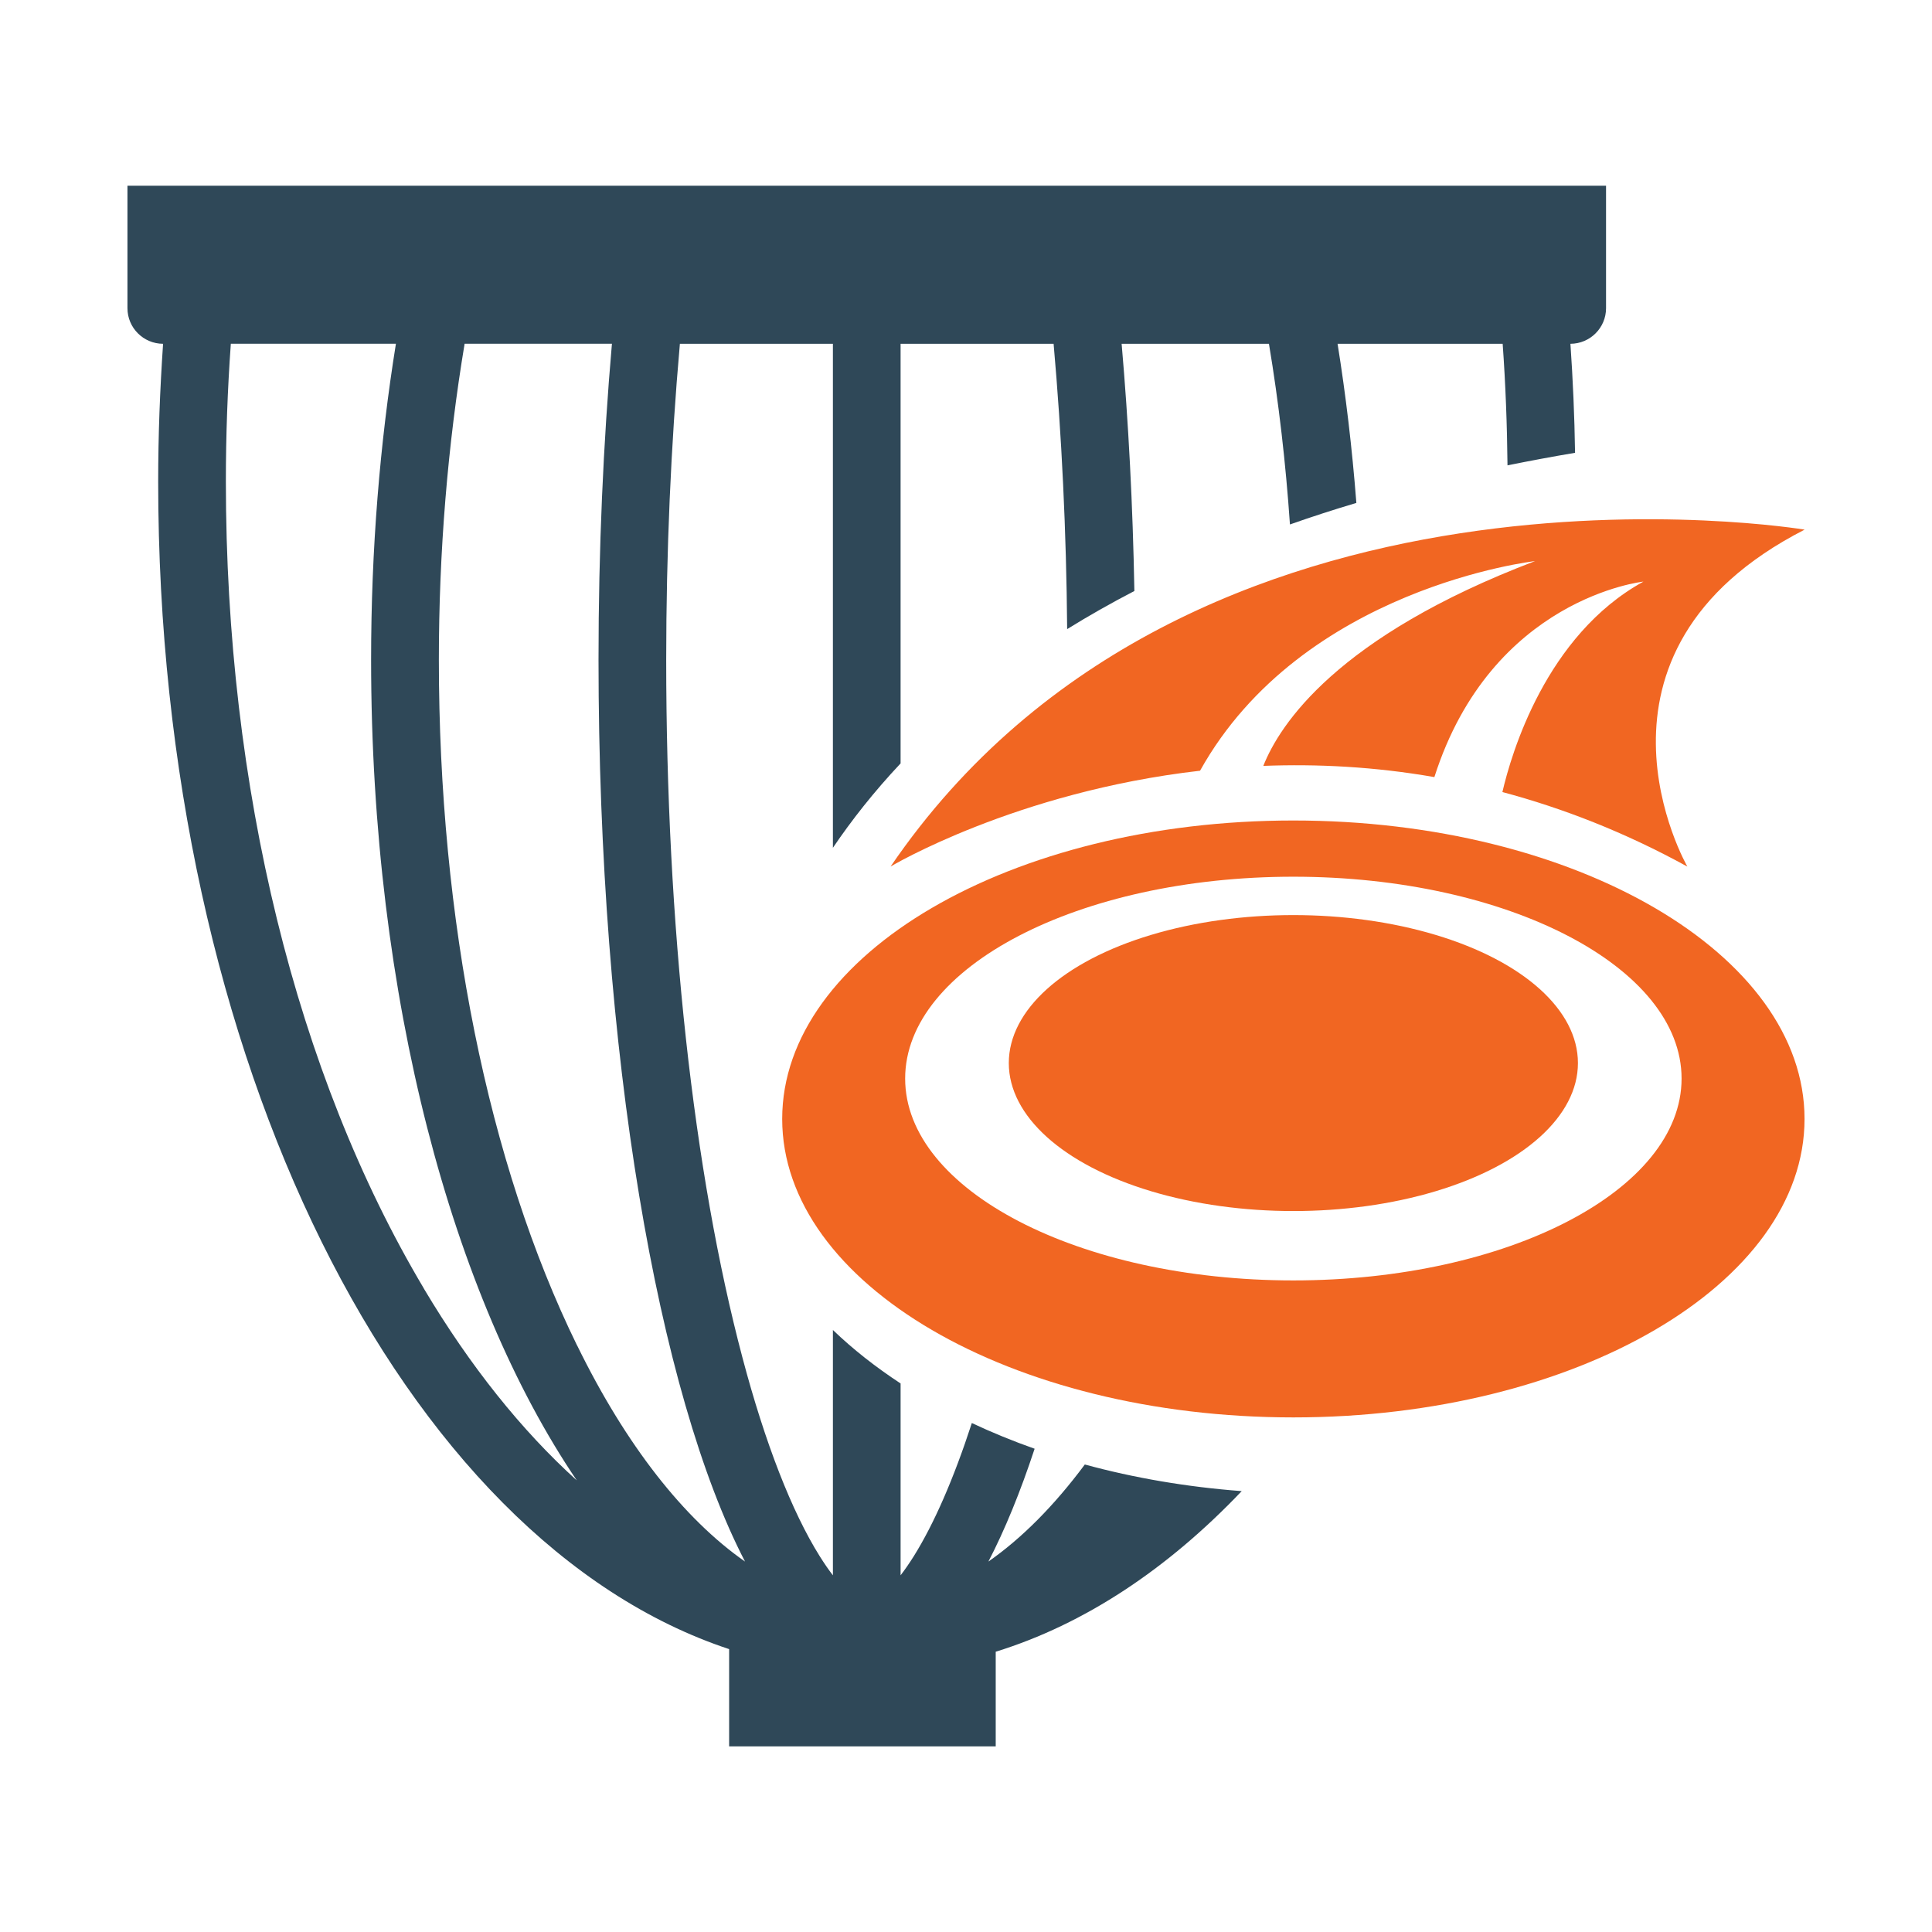
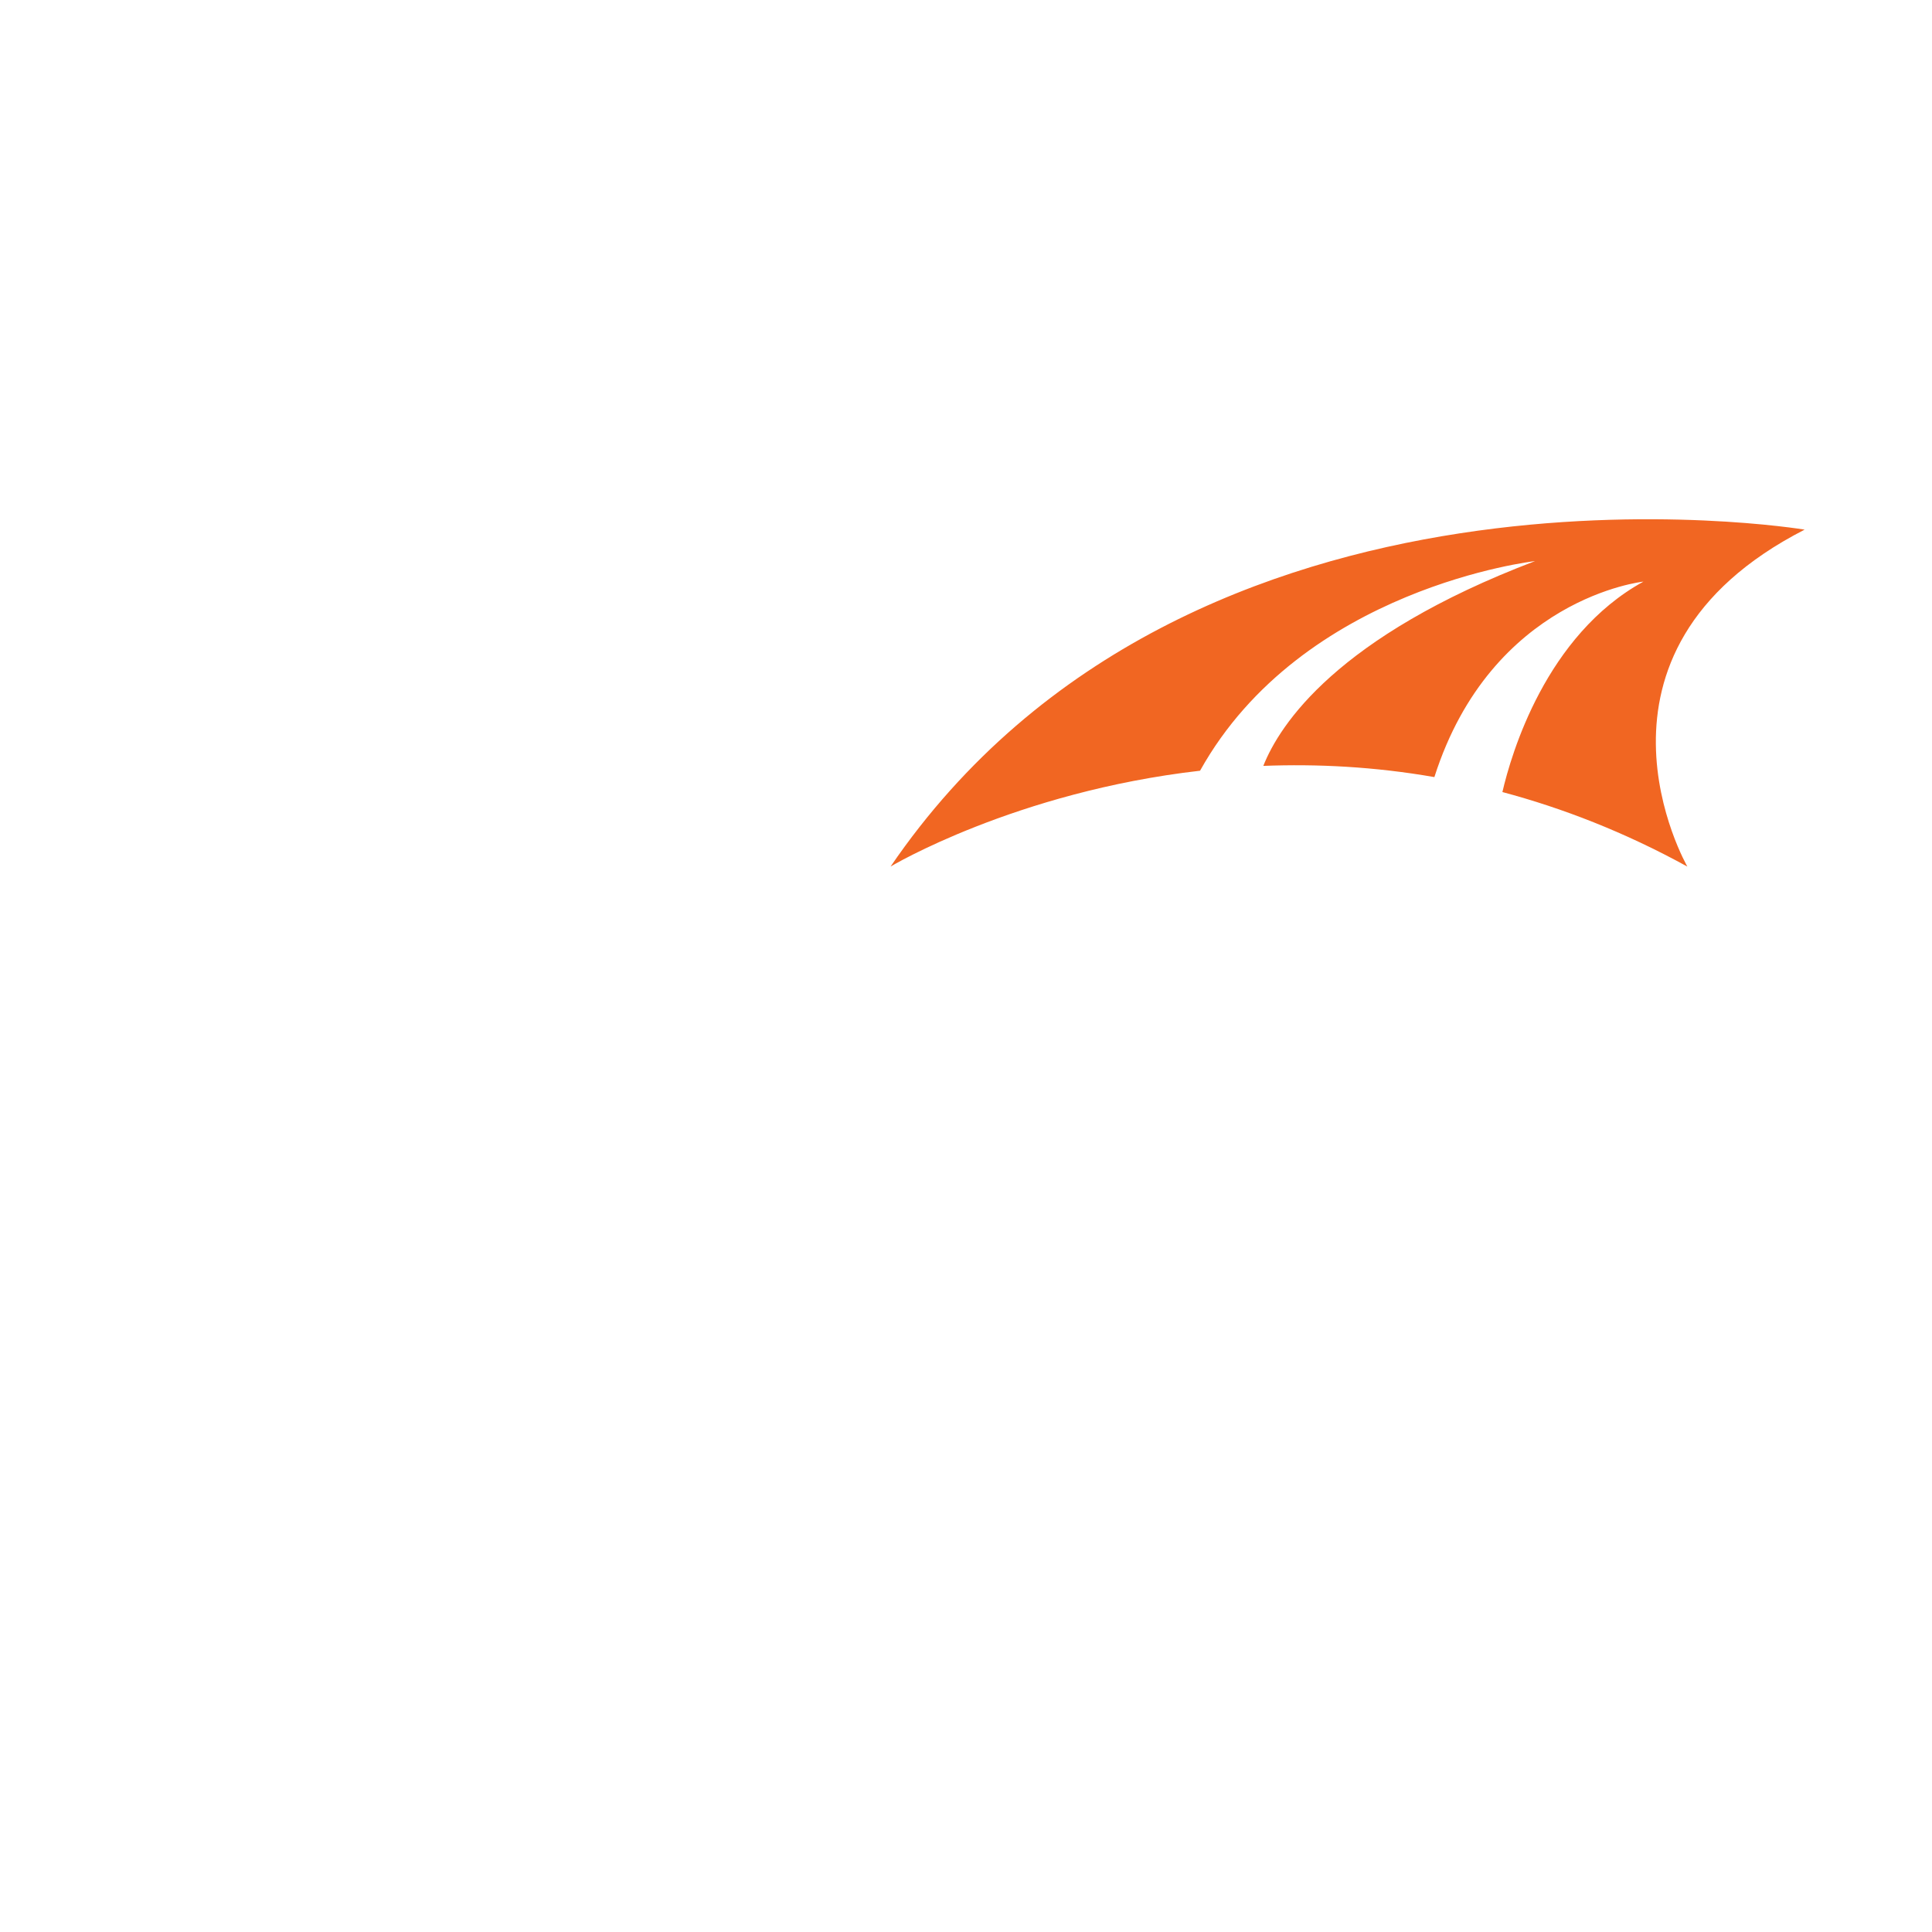
<svg xmlns="http://www.w3.org/2000/svg" id="Layer_1" data-name="Layer 1" viewBox="0 0 288 288">
  <defs>
    <style>
      .cls-1 {
        fill: #2f4858;
      }

      .cls-1, .cls-2 {
        stroke-width: 0px;
      }

      .cls-2 {
        fill: #f16622;
      }
    </style>
  </defs>
-   <path class="cls-1" d="m161.72,218.3c-4.55,6.12-9.39,11-14.38,14.48,2.45-4.72,4.76-10.37,6.89-16.82-3.26-1.15-6.38-2.43-9.36-3.83-2.68,8.24-5.62,15-8.66,19.86-.69,1.1-1.35,2.04-1.96,2.84v-28.6c-3.73-2.45-7.12-5.11-10.09-7.97v36.57c-.62-.8-1.27-1.74-1.96-2.84-4.17-6.65-8.15-16.87-11.51-29.56-7.34-27.67-11.38-64.63-11.38-104.07,0-16.05.7-32,2.04-47.11h22.81v75.13c2.79-4.12,6.11-8.35,10.09-12.58v-62.55h22.81c1.21,13.67,1.9,28.03,2.02,42.53,3.14-1.94,6.46-3.84,10.02-5.68-.23-12.78-.88-25.13-1.9-36.85h21.96c1.46,8.73,2.5,17.76,3.13,26.93,3.18-1.12,6.47-2.19,9.9-3.21-.63-8.14-1.57-16.06-2.8-23.72h24.61c.43,6.01.66,12.07.72,18.12,3.27-.66,6.61-1.29,10.07-1.87-.08-5.48-.32-10.9-.69-16.25,2.93-.01,5.31-2.38,5.31-5.31v-18.25H19v18.25c0,2.93,2.38,5.3,5.31,5.31-.46,6.75-.73,13.59-.73,20.55,0,86.18,36.6,158,85.11,174.03v14.5h39.74v-14.11c13.26-4.1,25.65-12.36,36.67-23.94-8.21-.62-16.06-1.97-23.39-3.97Zm-98.53-26.22c-19.04-31.97-29.52-74.69-29.52-120.3,0-6.86.25-13.73.74-20.54h24.61c-2.39,14.83-3.7,30.65-3.7,47.11,0,50.35,12.09,94.93,30.66,122.33-8.22-7.44-15.9-17.02-22.8-28.6Zm22.84,8.5c-13.29-27.14-20.61-63.45-20.61-102.23,0-16.07,1.32-32.02,3.84-47.11h21.96c-1.29,14.83-2,30.65-2,47.11,0,58.65,8.88,109.48,21.84,134.43-9.12-6.37-17.76-17.36-25.02-32.2Z" />
  <g>
    <path class="cls-2" d="m269,78.95s-91.55-15.28-136.24,50.22c0,0,18.6-11.13,46.13-14.28,15.24-27.33,49.94-31.25,49.94-31.25-29.56,11.25-38.07,24.37-40.51,30.53,7.99-.31,16.55.11,25.5,1.67,8.53-26.74,31.16-29.14,31.16-29.14-14.54,8-19.7,25.67-21.02,31.37,8.95,2.39,18.2,5.96,27.57,11.11,0,0-18.34-31.88,17.47-50.22Z" />
-     <path class="cls-2" d="m192.8,122.31c-42.08,0-76.2,19.92-76.2,44.49s34.12,44.49,76.2,44.49,76.2-19.92,76.2-44.49-34.12-44.49-76.2-44.49Zm0,68.56c-31.96,0-57.87-13.47-57.87-30.09s25.91-30.09,57.87-30.09,57.87,13.47,57.87,30.09-25.91,30.09-57.87,30.09Z" />
-     <ellipse class="cls-2" cx="192.8" cy="158.47" rx="42.42" ry="22.06" />
  </g>
</svg>